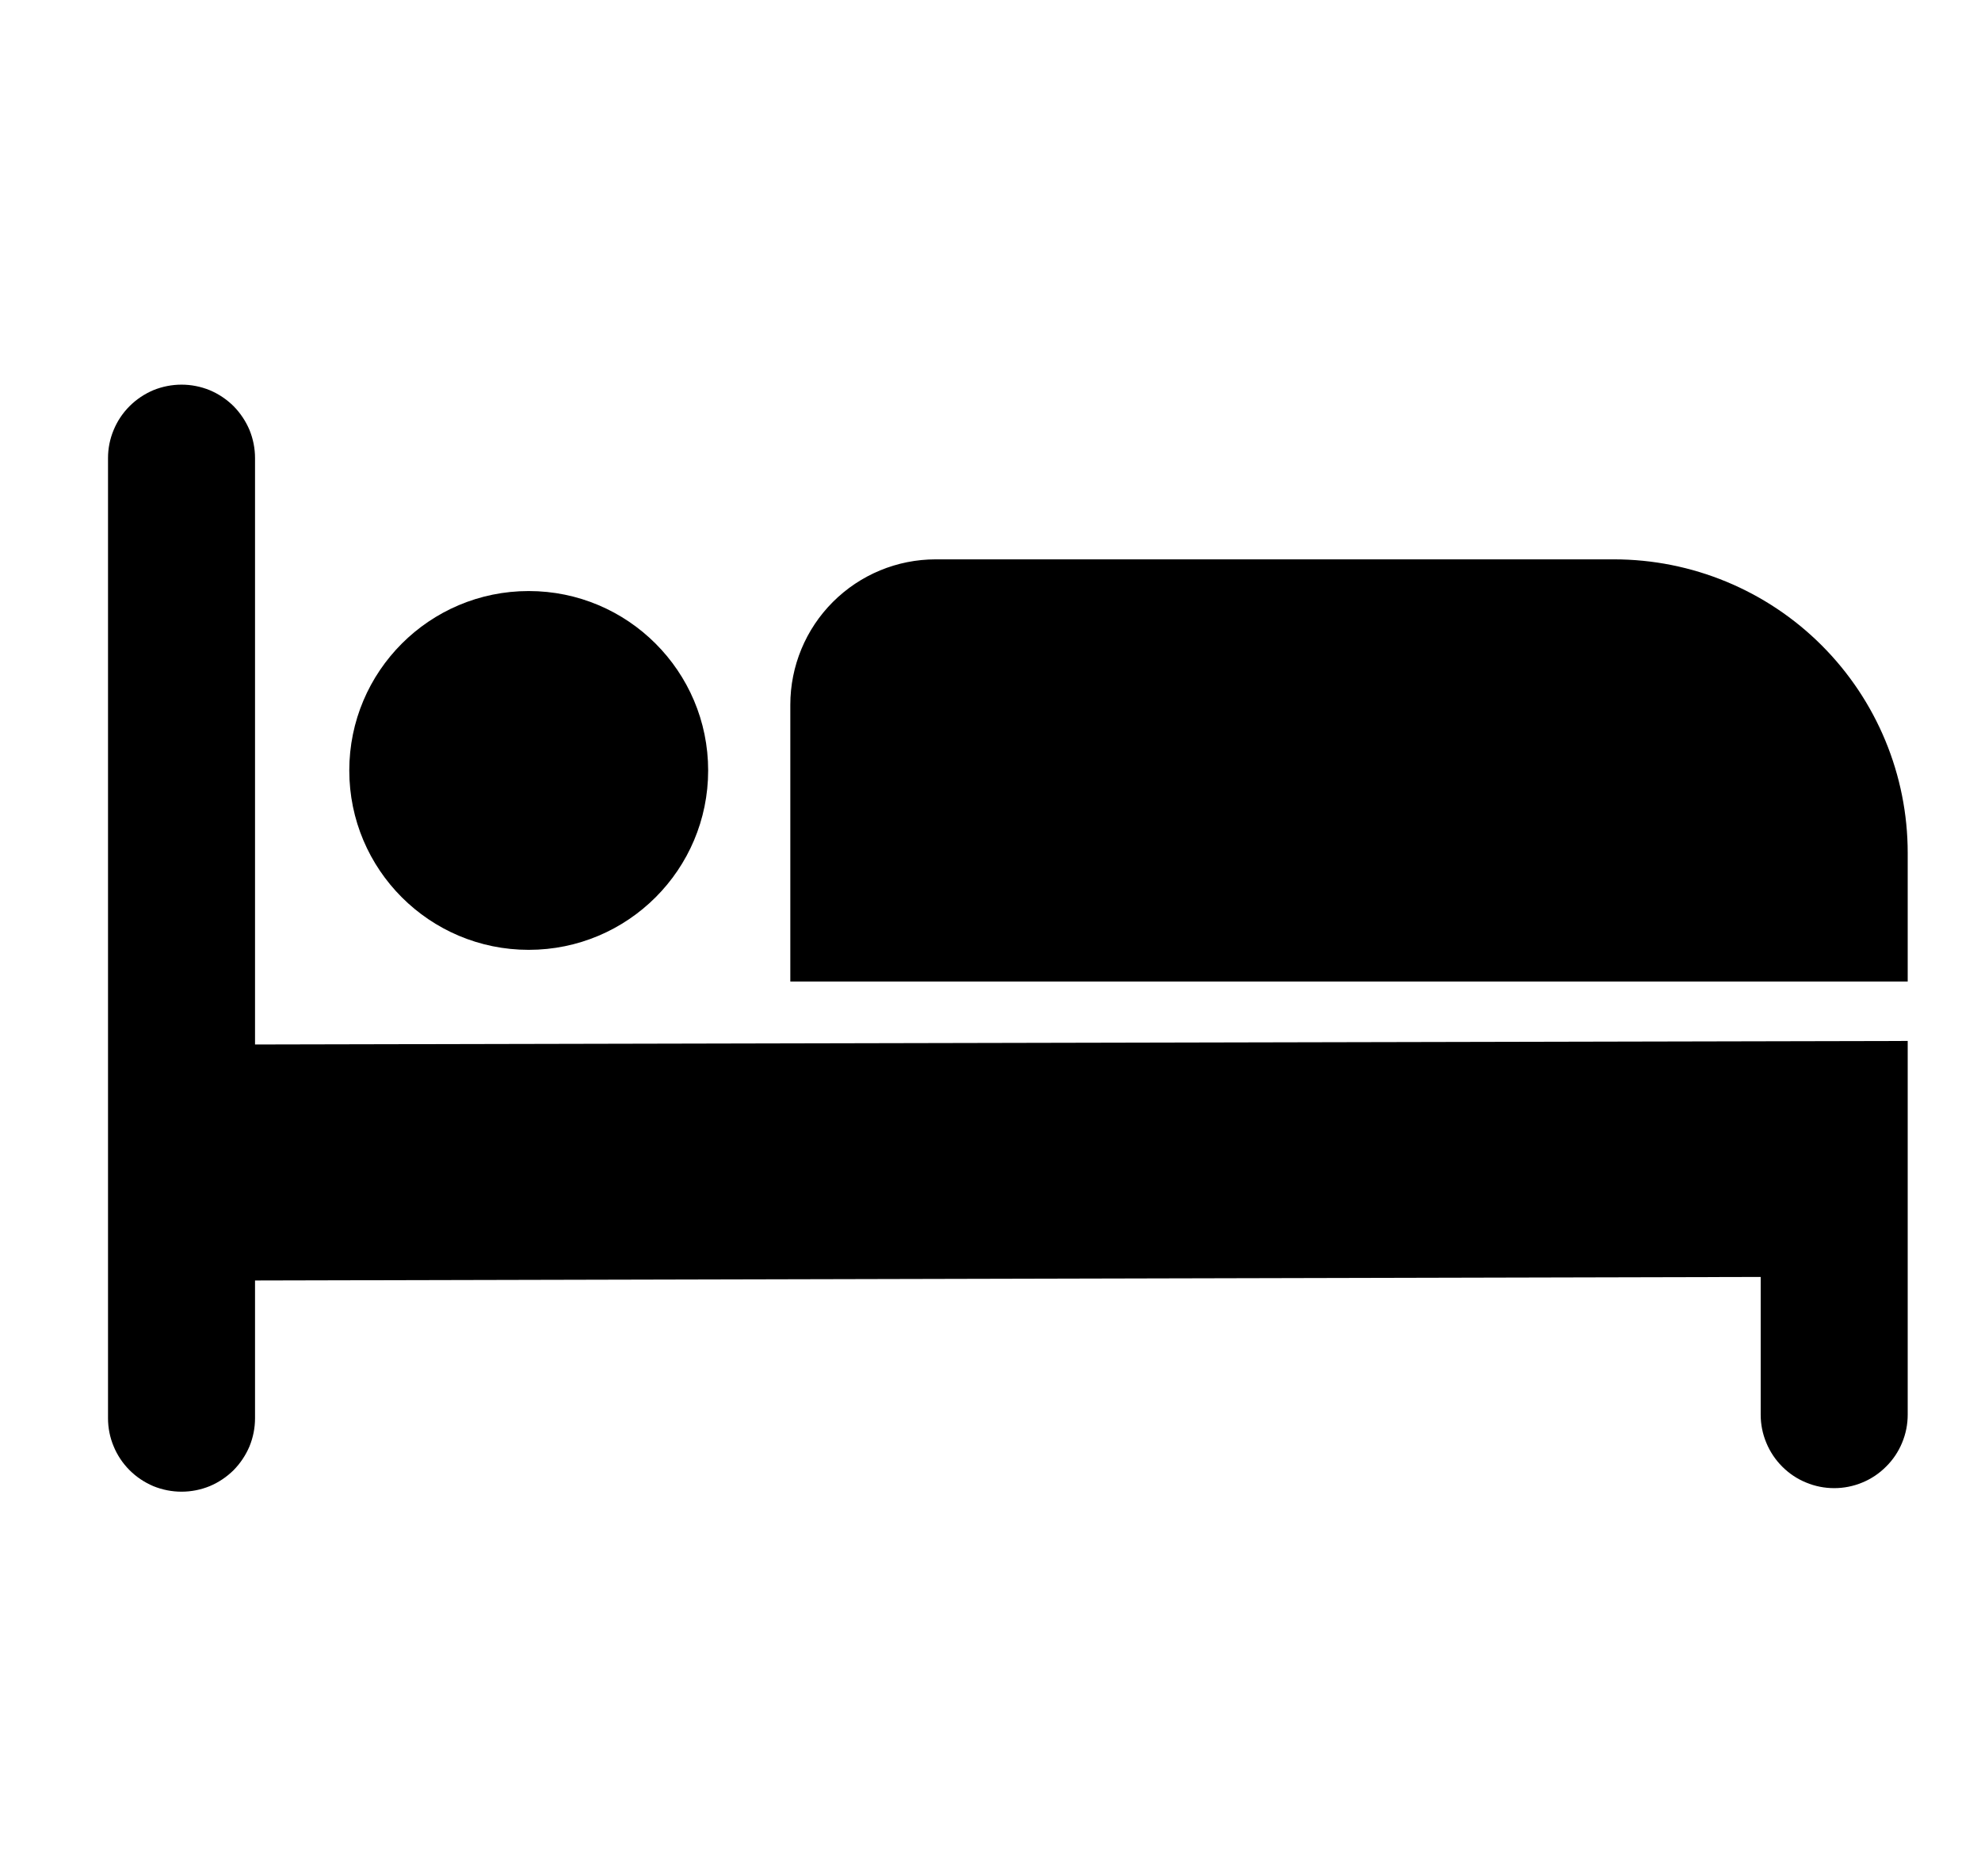
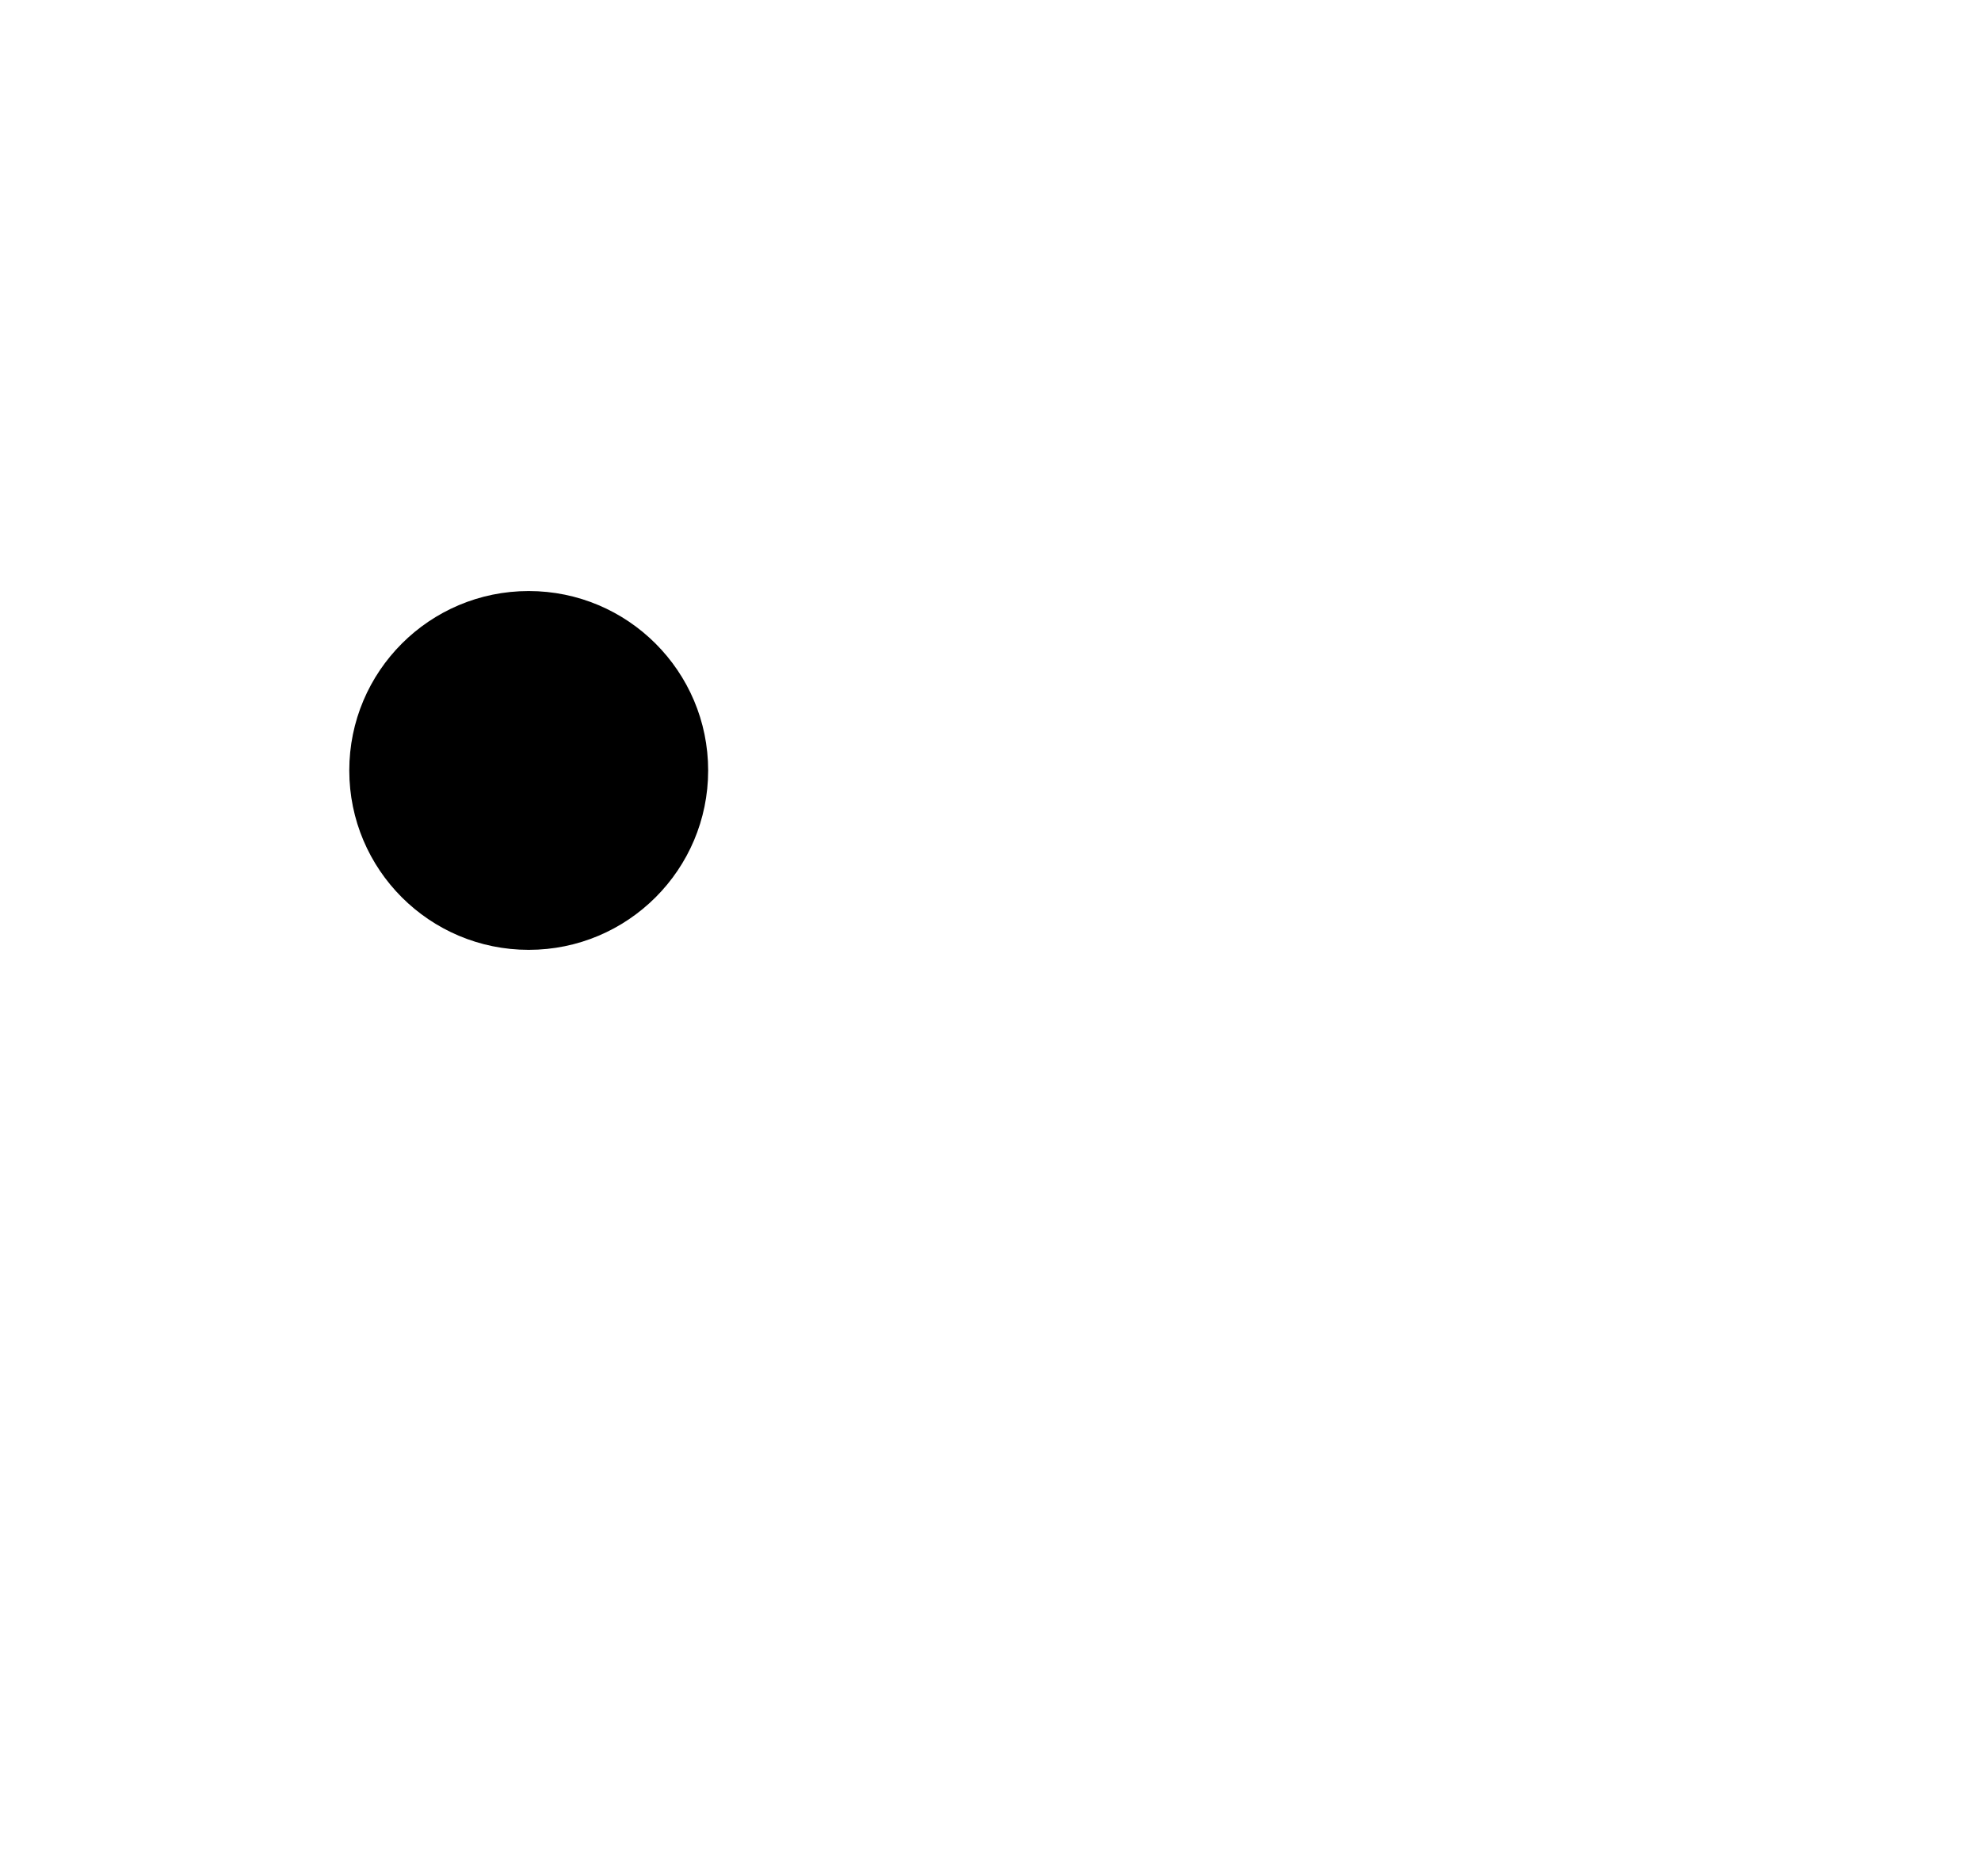
<svg xmlns="http://www.w3.org/2000/svg" width="19" height="18" viewBox="0 0 19 18" fill="none">
  <g clip-path="url(#clip0_671_1040)">
-     <path d="M2.446 10.02V4.395C2.446 4.302 2.428 4.211 2.393 4.125C2.357 4.04 2.305 3.962 2.24 3.896C2.174 3.831 2.097 3.779 2.011 3.743C1.925 3.708 1.834 3.69 1.741 3.69C1.649 3.69 1.557 3.708 1.471 3.743C1.386 3.779 1.308 3.831 1.243 3.896C1.177 3.962 1.125 4.04 1.09 4.125C1.054 4.211 1.036 4.302 1.036 4.395V13.605C1.036 13.698 1.054 13.789 1.09 13.875C1.125 13.96 1.177 14.038 1.243 14.104C1.308 14.169 1.386 14.221 1.471 14.257C1.557 14.292 1.649 14.31 1.741 14.31C1.834 14.31 1.925 14.292 2.011 14.257C2.097 14.221 2.174 14.169 2.24 14.104C2.305 14.038 2.357 13.96 2.393 13.875C2.428 13.789 2.446 13.698 2.446 13.605V12.284L16.887 12.25V13.571C16.887 13.664 16.905 13.755 16.941 13.841C16.976 13.926 17.028 14.004 17.093 14.069C17.159 14.135 17.236 14.187 17.322 14.222C17.408 14.258 17.499 14.276 17.592 14.276C17.684 14.276 17.776 14.258 17.862 14.222C17.947 14.187 18.025 14.135 18.09 14.069C18.156 14.004 18.208 13.926 18.243 13.841C18.279 13.755 18.297 13.664 18.297 13.571V9.986L2.446 10.02Z" fill="black" />
-     <path d="M18.297 9.416H7.58V6.761C7.58 6.391 7.727 6.036 7.988 5.775C8.25 5.513 8.604 5.366 8.974 5.366H15.48C16.227 5.366 16.944 5.663 17.472 6.191C18 6.719 18.297 7.435 18.297 8.182V9.416Z" fill="black" />
    <path d="M5.071 9.112C6.021 9.112 6.792 8.342 6.792 7.391C6.792 6.441 6.021 5.67 5.071 5.67C4.12 5.67 3.35 6.441 3.35 7.391C3.35 8.342 4.12 9.112 5.071 9.112Z" fill="black" />
  </g>
  <defs>
    <clipPath id="clip0_671_1040">
      <rect width="18" height="18" fill="white" transform="translate(0.667)" />
    </clipPath>
  </defs>
</svg>